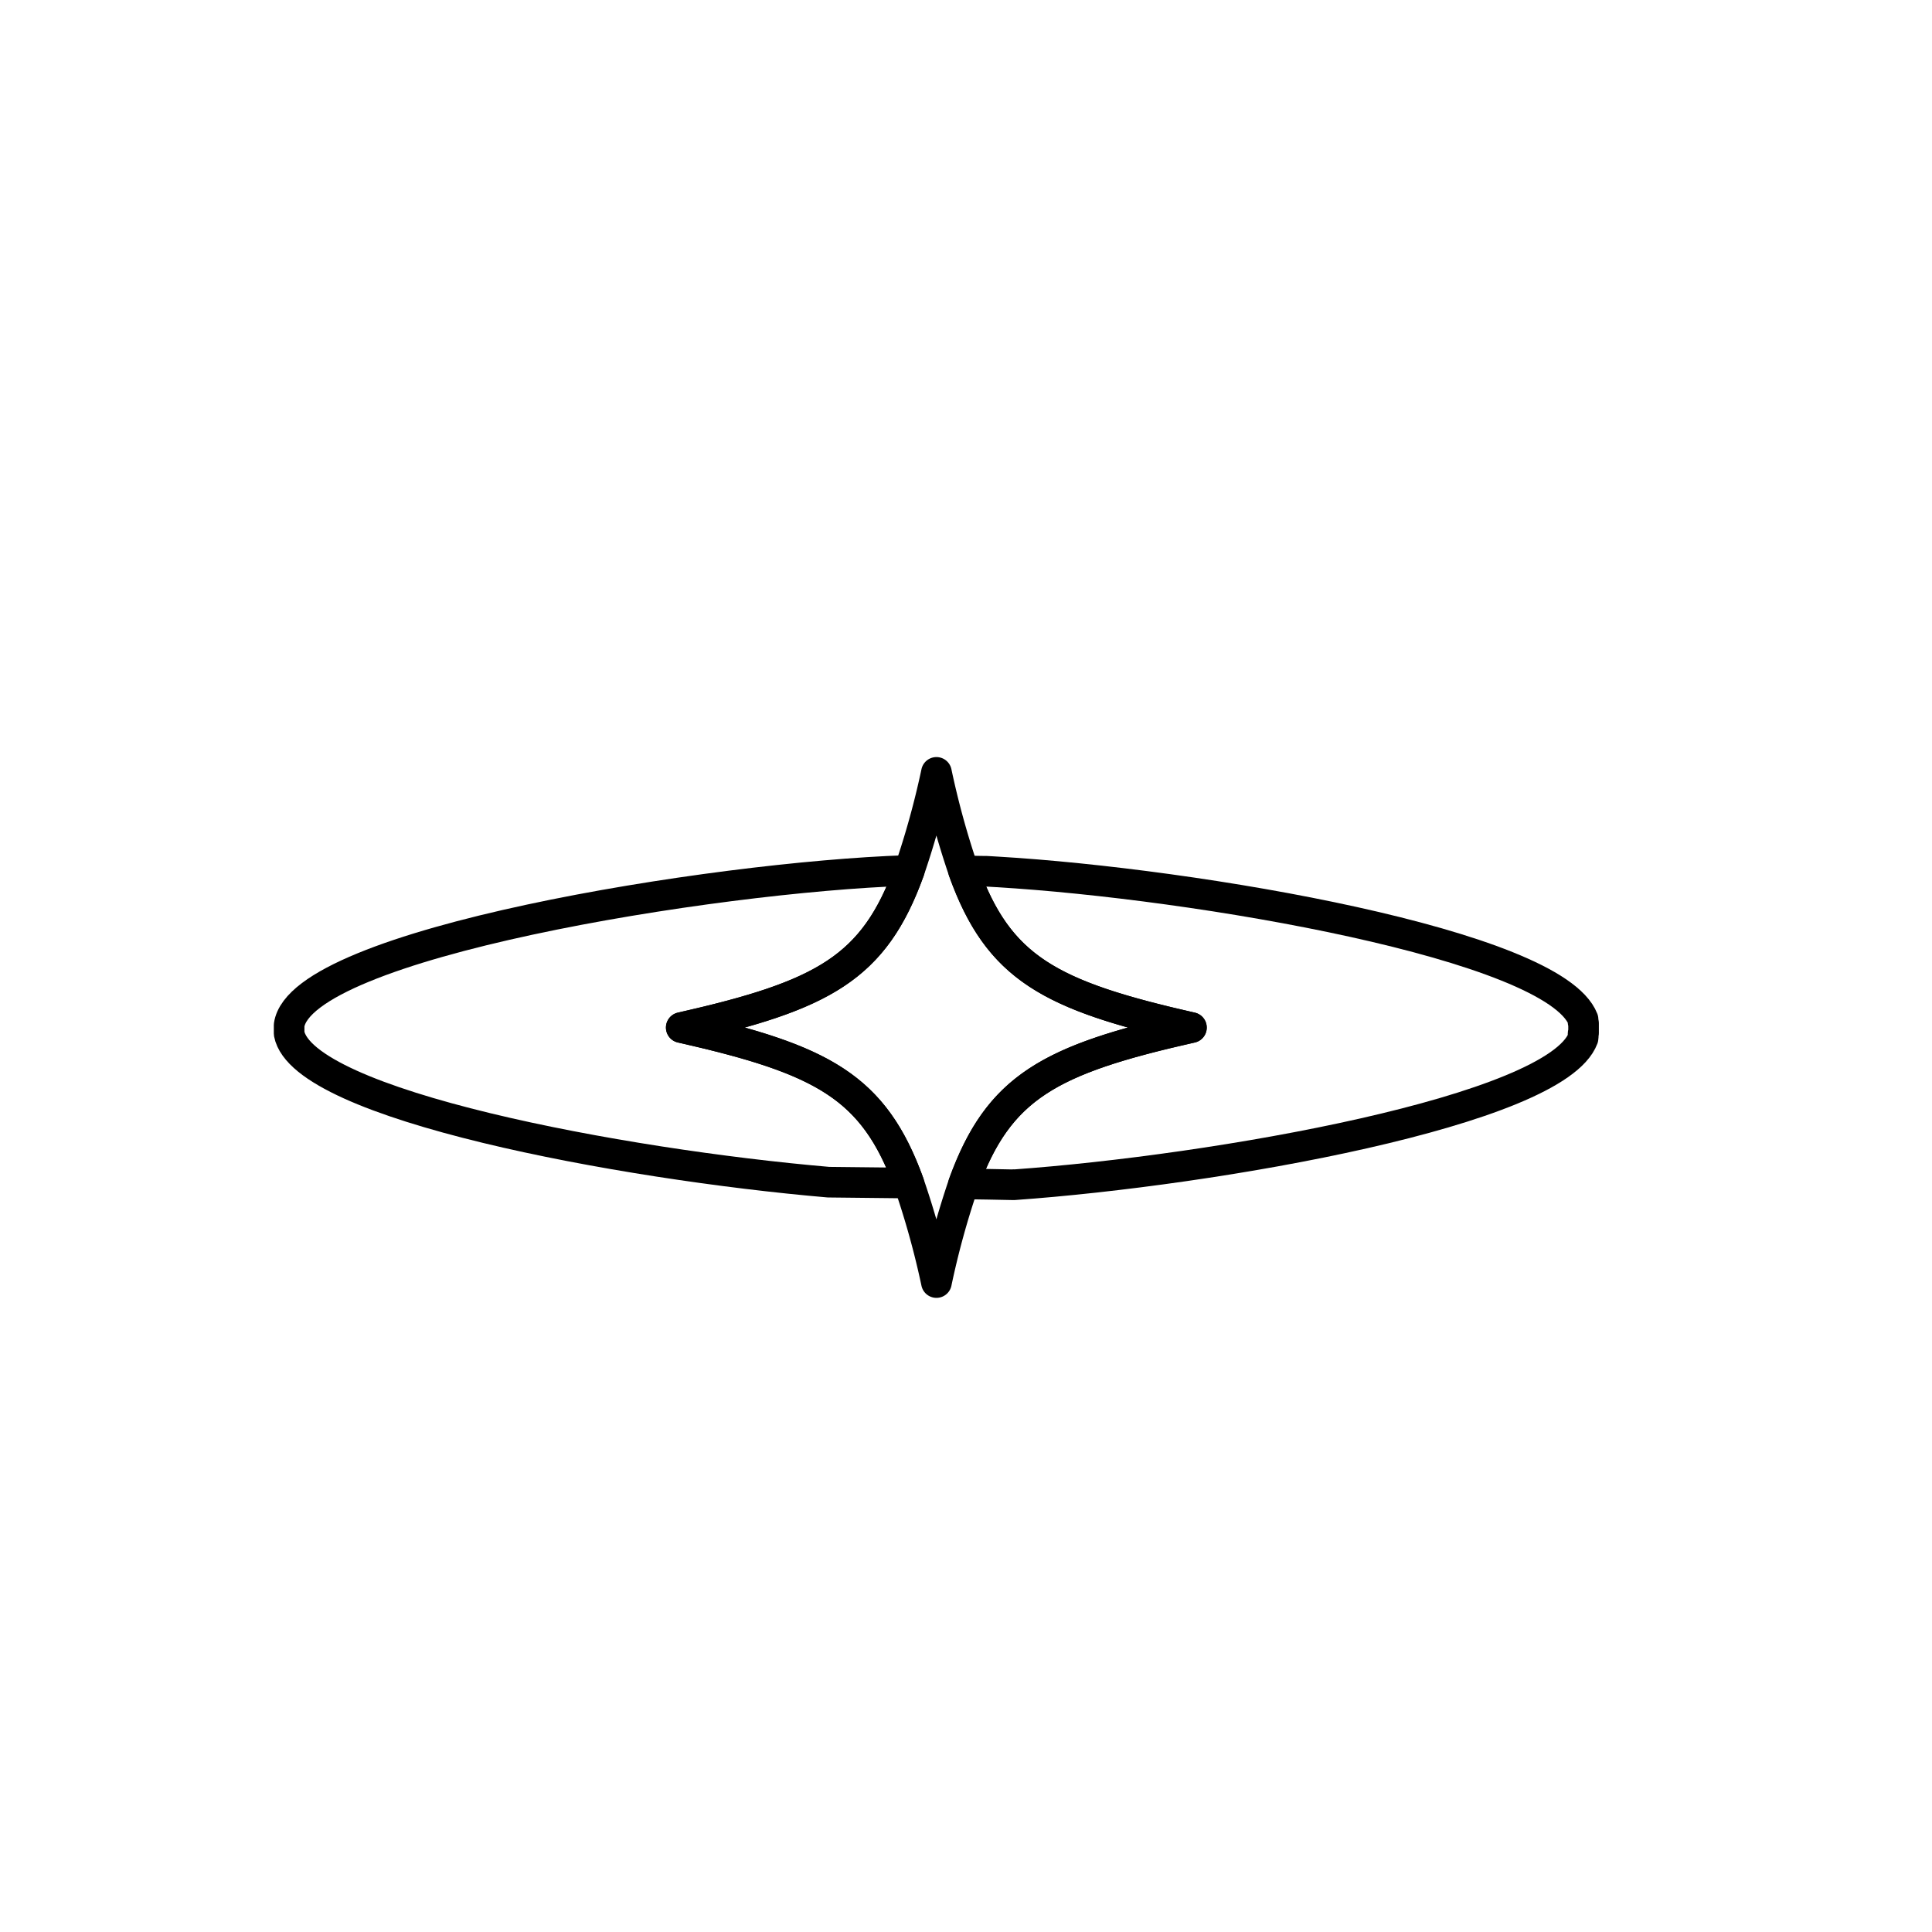
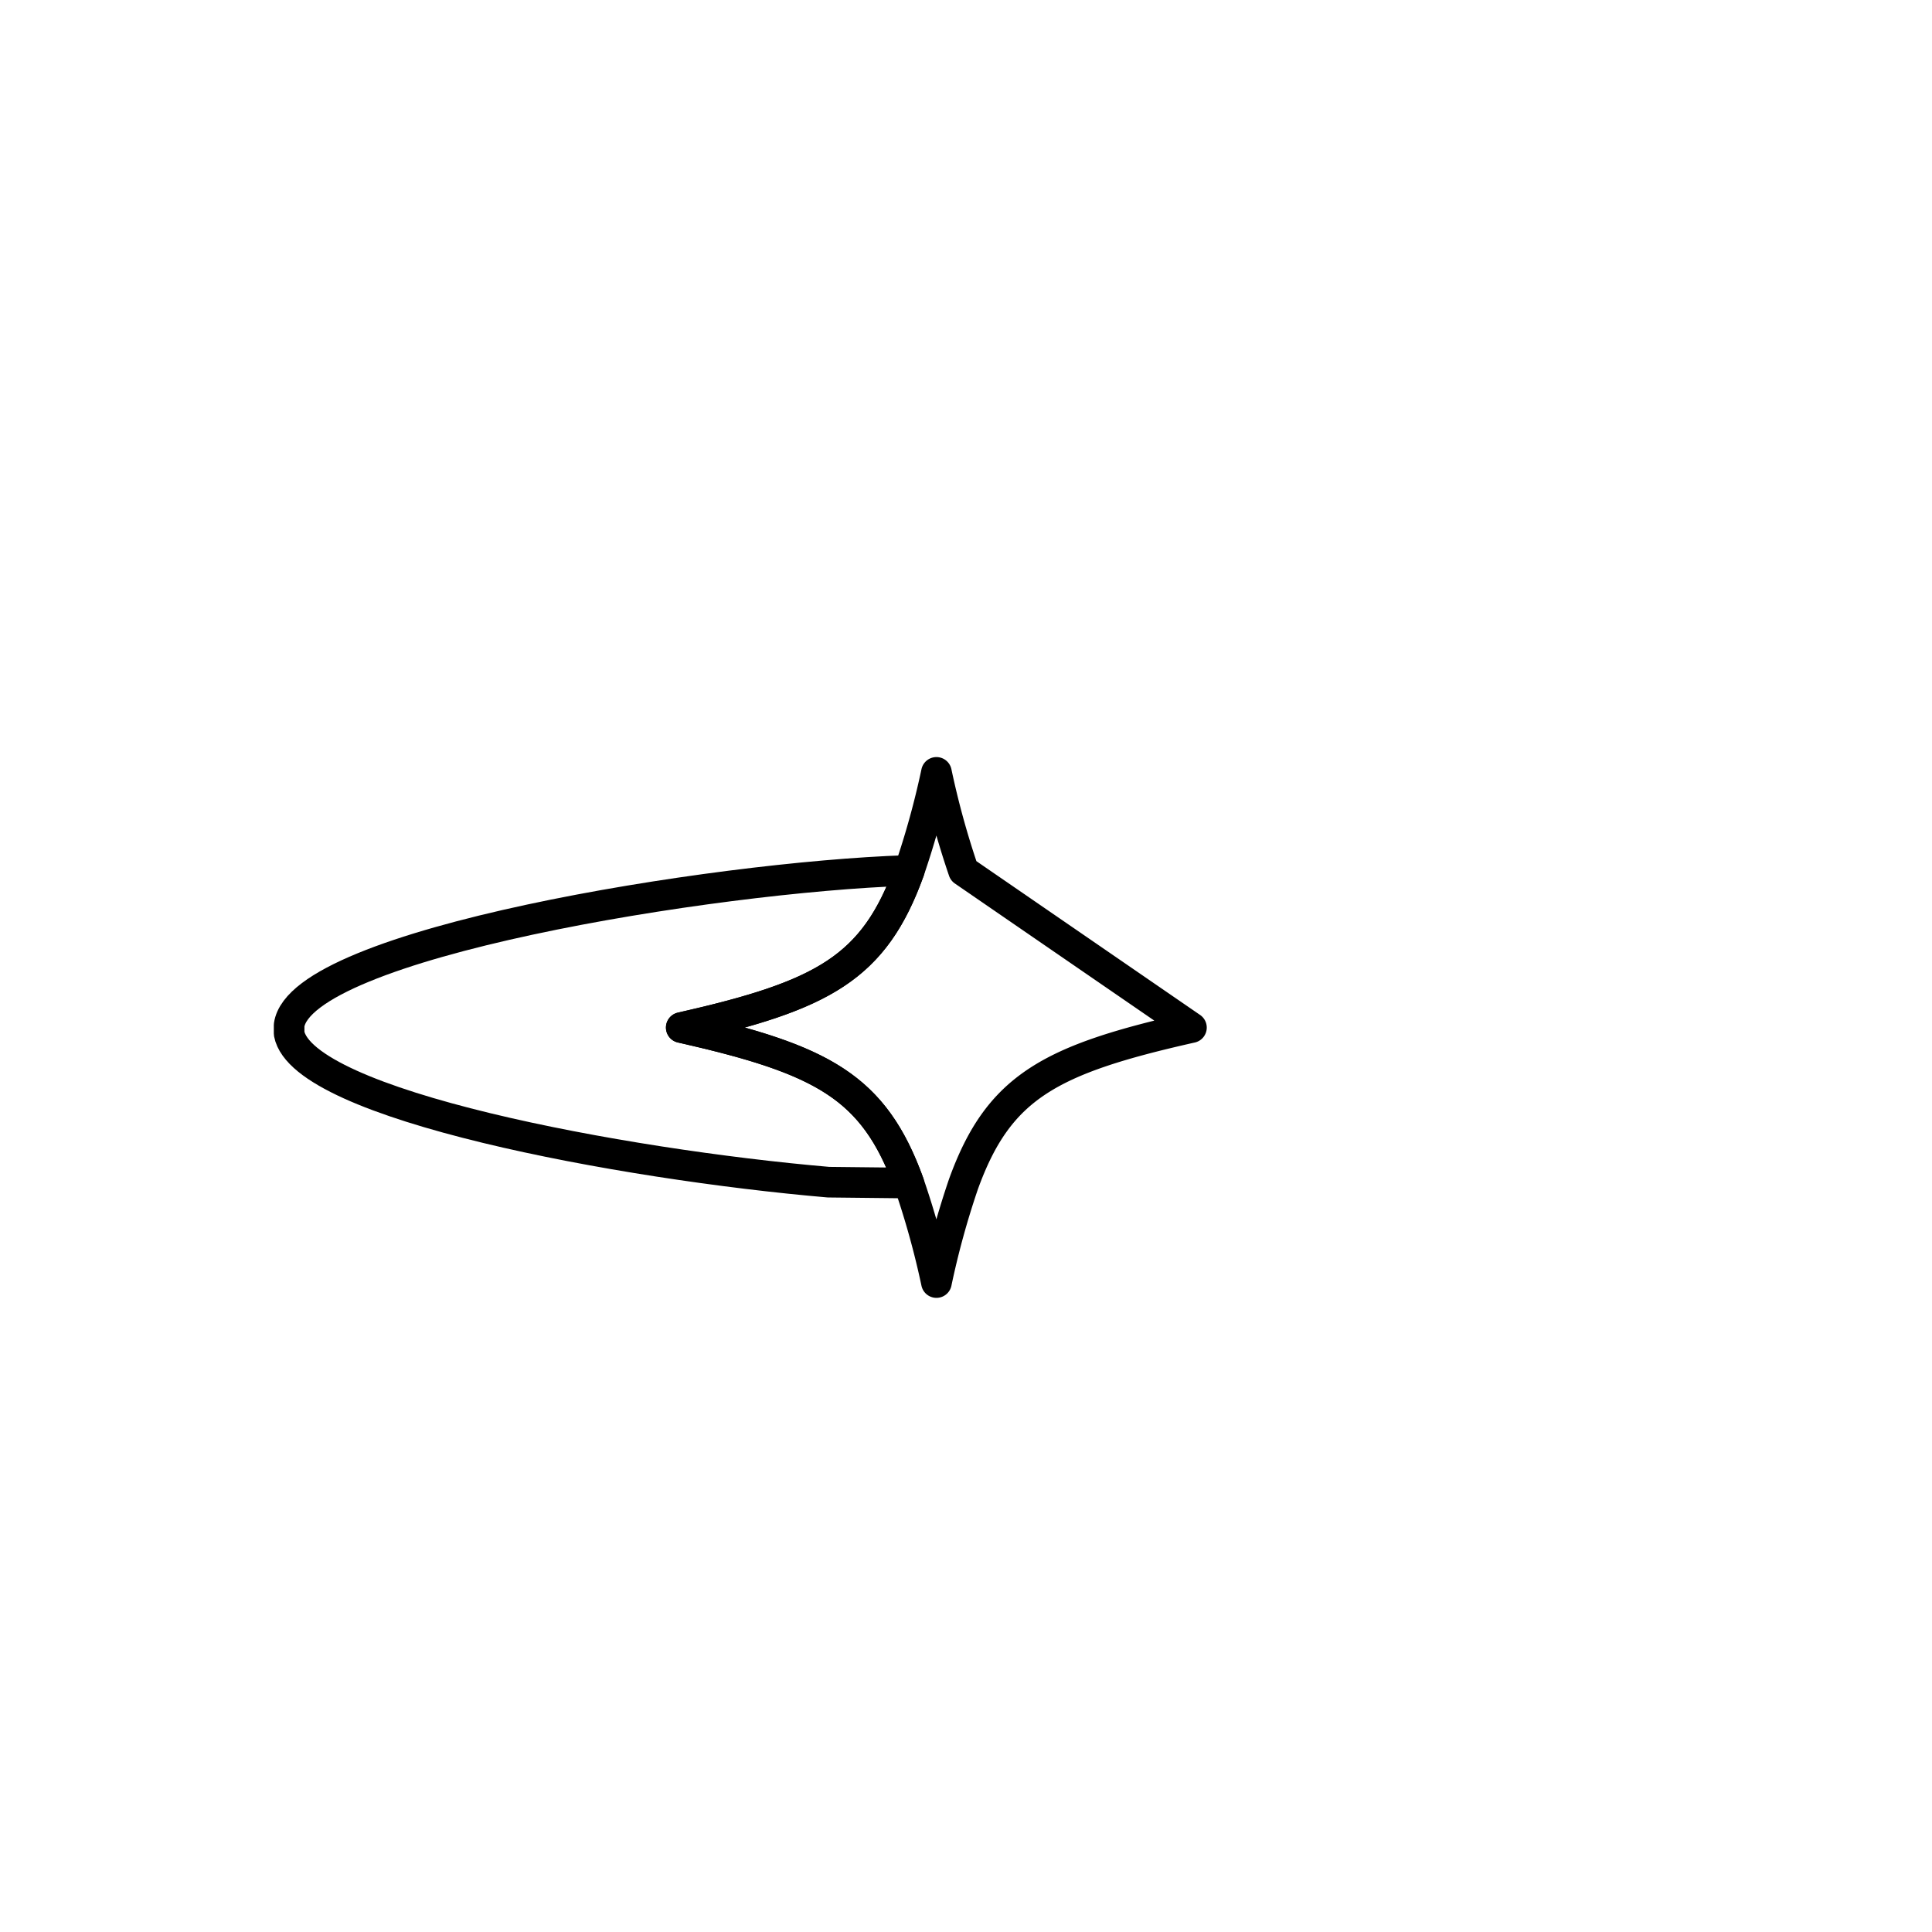
<svg xmlns="http://www.w3.org/2000/svg" viewBox="0 0 100 100">
  <g fill="none" stroke="#000" stroke-linecap="round" stroke-linejoin="round" stroke-width="1.584">
-     <path d="m61.669 53.187c-7.337 1.652-9.975 3.065-11.796 8.091a43.394 43.394 0 0 0 -1.403 5.107 43.577 43.577 0 0 0 -1.43-5.151c-1.812-4.993-4.468-6.396-11.779-8.048 7.346-1.66 9.984-3.072 11.805-8.128a43.574 43.574 0 0 0 1.404-5.08 43.673 43.673 0 0 0 1.403 5.099c1.812 5.036 4.46 6.448 11.796 8.109z" />
+     <path d="m61.669 53.187c-7.337 1.652-9.975 3.065-11.796 8.091a43.394 43.394 0 0 0 -1.403 5.107 43.577 43.577 0 0 0 -1.43-5.151c-1.812-4.993-4.468-6.396-11.779-8.048 7.346-1.66 9.984-3.072 11.805-8.128a43.574 43.574 0 0 0 1.404-5.08 43.673 43.673 0 0 0 1.403 5.099z" />
    <path d="m47.04 61.234c-1.386-.017-2.771-.028-4.158-.045-10.72-.923-27.215-3.997-27.917-7.692v-.436c.612-4.228 21.949-7.665 31.941-8.003h.16c-1.821 5.055-4.459 6.467-11.805 8.128 7.311 1.652 9.967 3.055 11.779 8.048z" />
-     <path d="m81.965 52.964v.507c-.026.009-.026.009-.026.026v.019s.026.017 0 .035v.088s.026.009 0 .028v.071c-1.403 3.756-19.044 6.847-29.454 7.585-.027-.017-.027 0-.054 0-.853-.017-1.705-.035-2.558-.045 1.821-5.026 4.46-6.44 11.796-8.091-7.337-1.66-9.984-3.072-11.796-8.109.337.009.666.009.995.017h.169c.195.017.39.017.586.035 10.242.604 28.806 3.758 30.316 7.63v.09s.026.017 0 .035v.017c0.0.009.026.045.026.062z" />
  </g>
</svg>